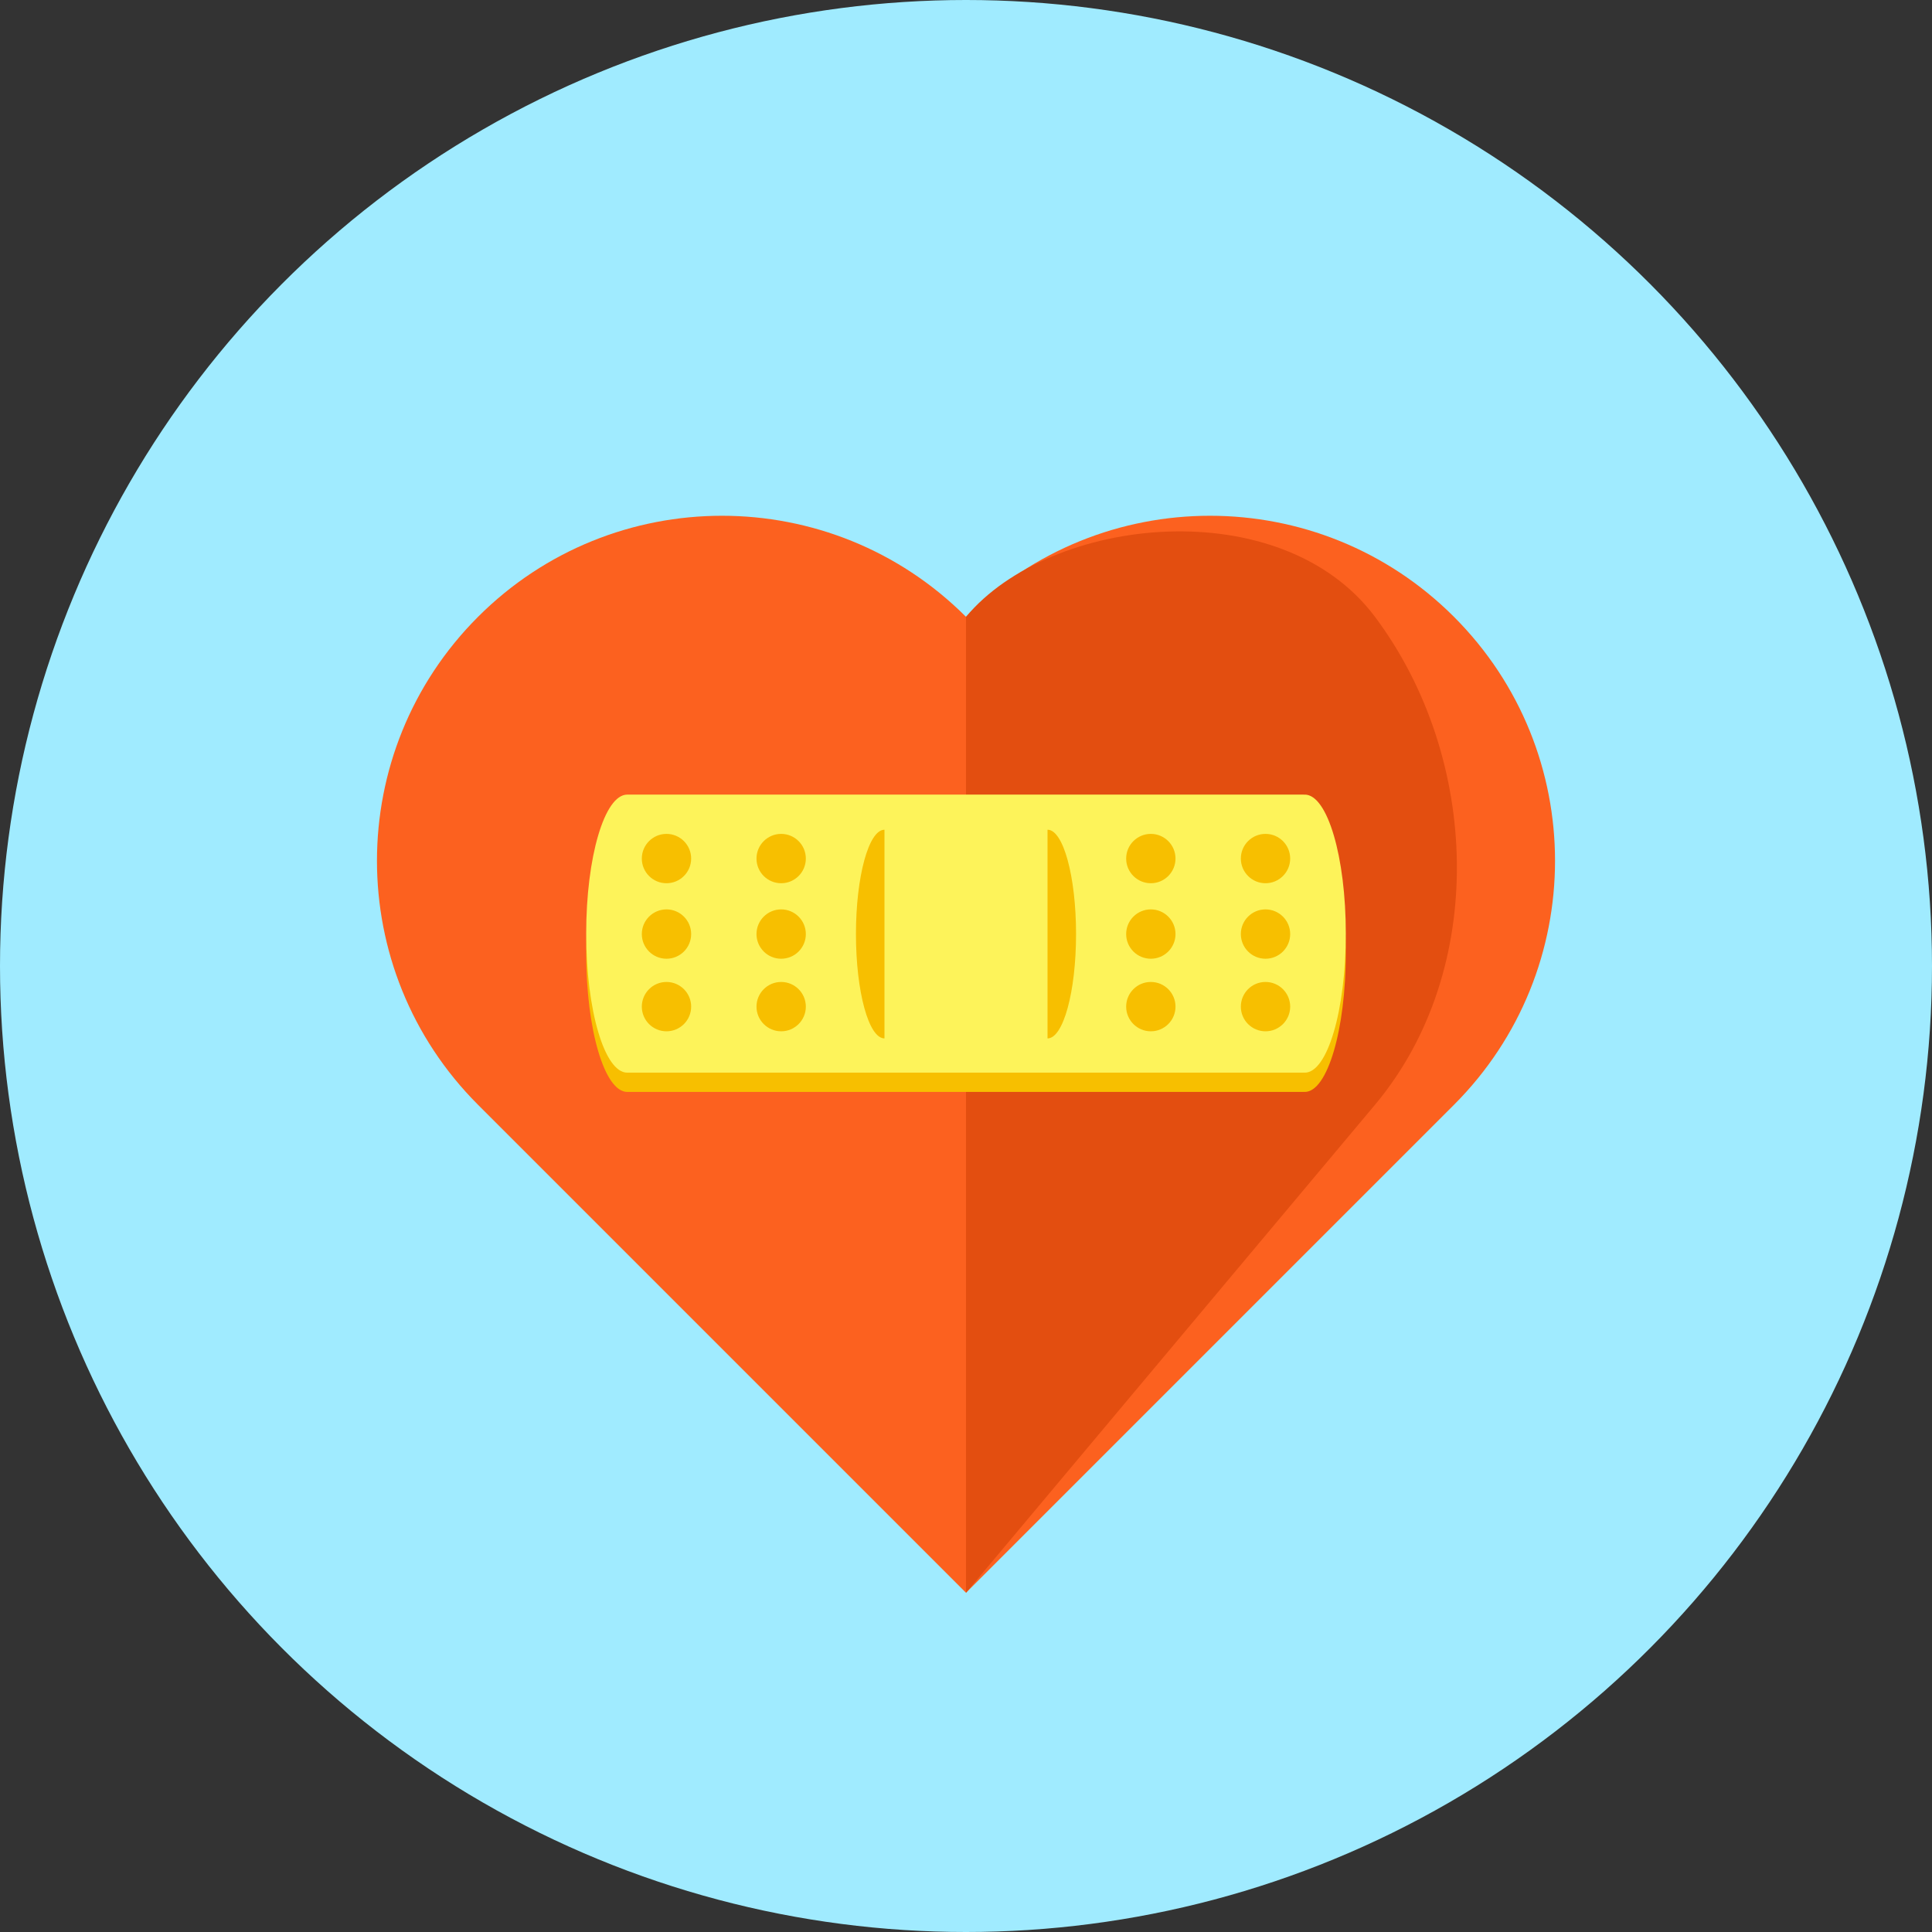
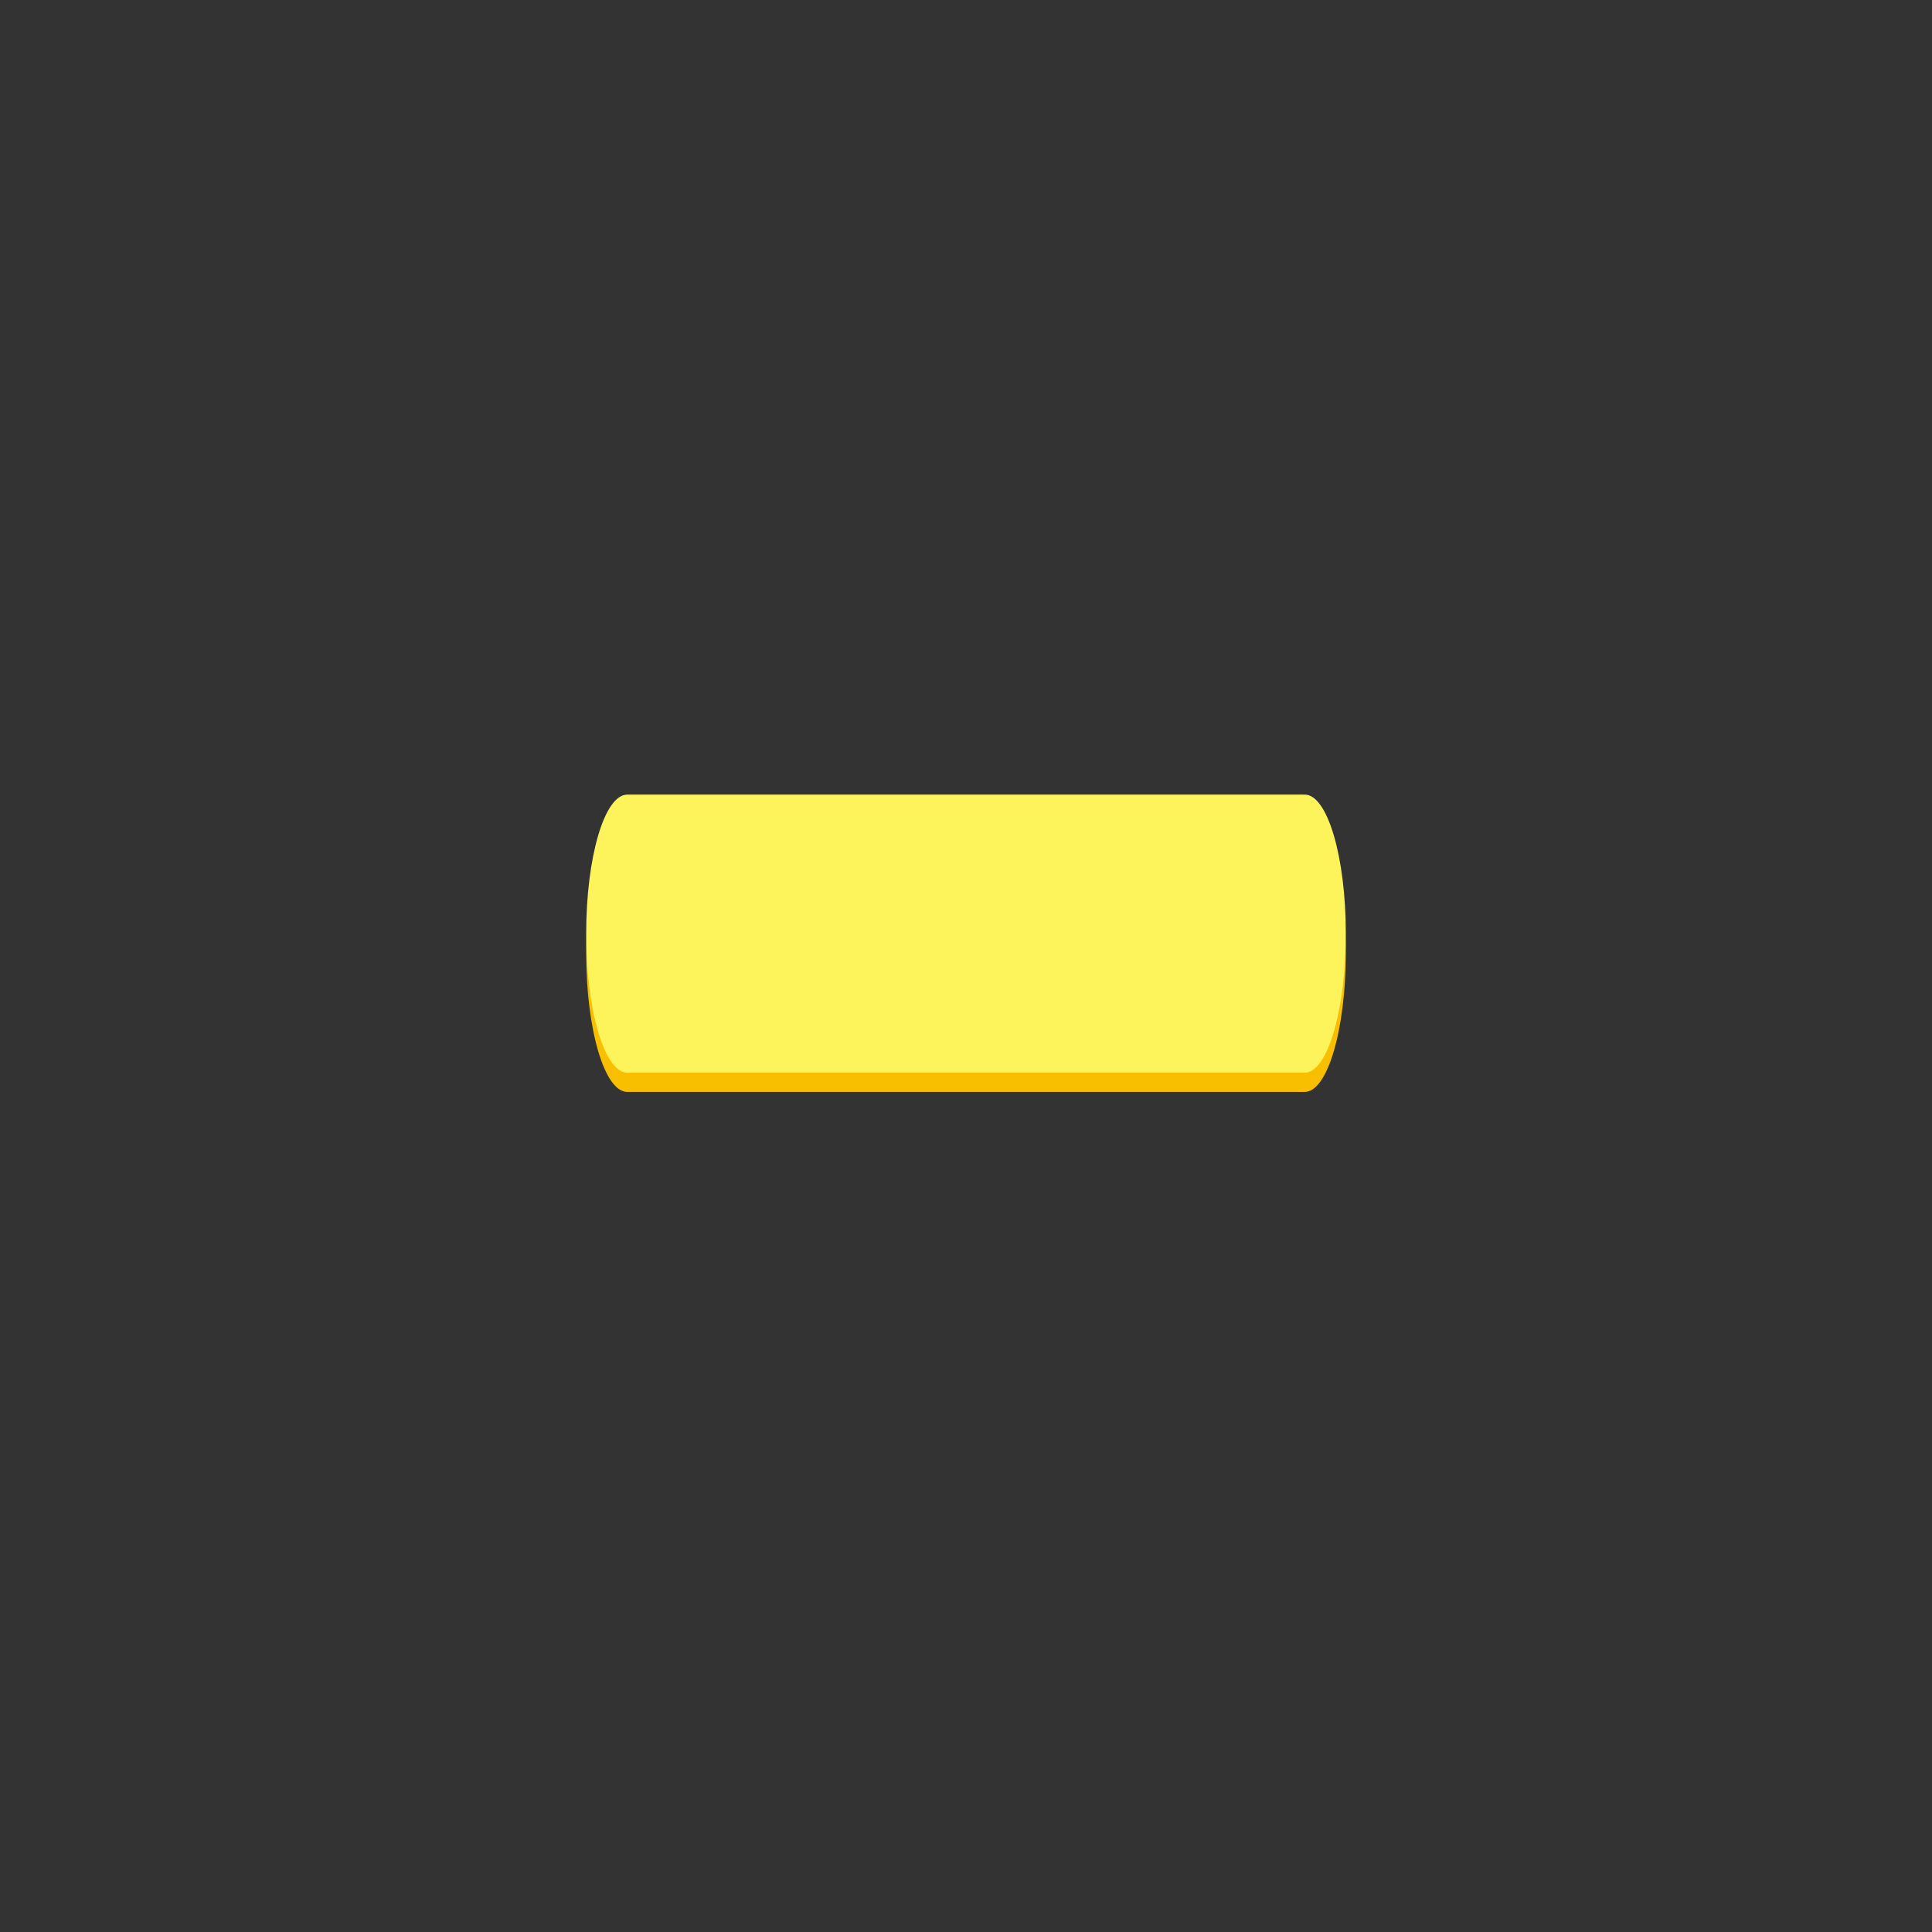
<svg xmlns="http://www.w3.org/2000/svg" version="1.1" id="Layer_1" x="0px" y="0px" viewBox="0 0 512 512" style="enable-background:new 0 0 512 512;" xml:space="preserve">
  <rect x="0" y="0" width="512" height="512" fill="#333333" stroke="none" />
  <g>
-     <circle style="fill:#A0EBFF;" cx="256" cy="256" r="256" />
-     <path style="fill:#FC611F;" d="M385.316,163.466c-35.712-35.712-93.609-35.712-129.316,0c-35.712-35.712-93.609-35.712-129.316,0   c-35.712,35.712-35.712,93.609,0,129.316L256,422.103l129.316-129.316C421.028,257.075,421.028,199.178,385.316,163.466z" />
-     <path style="fill:#E34E10;" d="M364.385,163.466c-25.032-33.423-86.062-26.783-108.385,0l0,0v258.637l108.385-129.321   C394.317,257.075,392.32,200.76,364.385,163.466z" />
    <path style="fill:#F7BF00;" d="M345.779,289.372c6.006,0,10.875-16.497,10.875-36.844s-4.869-36.844-10.875-36.844l-0.22,0.036   v-0.036H166.221c-6.006,0-10.875,16.497-10.875,36.844s4.869,36.844,10.875,36.844h179.338v-0.041L345.779,289.372z" />
    <path style="fill:#FDF35A;" d="M345.779,284.268c6.006,0,10.875-16.497,10.875-36.844s-4.869-36.844-10.875-36.844l-0.22,0.036   v-0.036H166.221c-6.006,0-10.875,16.497-10.875,36.844s4.869,36.844,10.875,36.844h179.338v-0.036L345.779,284.268z" />
-     <path style="fill:#F7BF00;" d="M328.837,227.528c0,3.61,2.929,6.538,6.538,6.538c3.61,0,6.538-2.929,6.538-6.538   c0-3.61-2.929-6.538-6.538-6.538C331.761,220.989,328.837,223.913,328.837,227.528z M298.445,227.528   c0,3.61,2.929,6.538,6.538,6.538c3.61,0,6.538-2.929,6.538-6.538c0-3.61-2.929-6.538-6.538-6.538   C301.373,220.989,298.445,223.913,298.445,227.528z M298.445,247.537c0,3.61,2.929,6.538,6.538,6.538   c3.61,0,6.538-2.929,6.538-6.538s-2.929-6.538-6.538-6.538C301.373,240.998,298.445,243.927,298.445,247.537z M298.445,266.767   c0,3.61,2.929,6.538,6.538,6.538c3.61,0,6.538-2.929,6.538-6.538c0-3.61-2.929-6.538-6.538-6.538   C301.373,260.224,298.445,263.153,298.445,266.767z M328.837,266.767c0,3.61,2.929,6.538,6.538,6.538   c3.61,0,6.538-2.929,6.538-6.538c0-3.61-2.929-6.538-6.538-6.538C331.761,260.224,328.837,263.153,328.837,266.767z    M328.837,247.537c0,3.61,2.929,6.538,6.538,6.538c3.61,0,6.538-2.929,6.538-6.538s-2.929-6.538-6.538-6.538   C331.761,240.998,328.837,243.927,328.837,247.537z M285.164,247.537c0-15.273-3.384-27.653-7.557-27.653v55.306   C281.779,275.19,285.164,262.81,285.164,247.537z M213.555,227.528c0-3.61-2.929-6.538-6.538-6.538   c-3.61,0-6.538,2.929-6.538,6.538c0,3.61,2.929,6.538,6.538,6.538C210.627,234.066,213.555,231.137,213.555,227.528z    M183.163,266.767c0-3.61-2.929-6.538-6.538-6.538c-3.61,0-6.538,2.929-6.538,6.538c0,3.61,2.929,6.538,6.538,6.538   C180.234,273.306,183.163,270.377,183.163,266.767z M183.163,227.528c0-3.61-2.929-6.538-6.538-6.538   c-3.61,0-6.538,2.929-6.538,6.538c0,3.61,2.929,6.538,6.538,6.538C180.234,234.066,183.163,231.137,183.163,227.528z    M226.836,247.537c0,15.273,3.384,27.653,7.557,27.653v-55.301C230.221,219.889,226.836,232.269,226.836,247.537z M213.555,266.767   c0-3.61-2.929-6.538-6.538-6.538c-3.61,0-6.538,2.929-6.538,6.538c0,3.61,2.929,6.538,6.538,6.538   C210.627,273.306,213.555,270.377,213.555,266.767z M183.163,247.537c0-3.61-2.929-6.538-6.538-6.538   c-3.61,0-6.538,2.929-6.538,6.538s2.929,6.538,6.538,6.538C180.234,254.075,183.163,251.151,183.163,247.537z M213.555,247.537   c0-3.61-2.929-6.538-6.538-6.538c-3.61,0-6.538,2.929-6.538,6.538s2.929,6.538,6.538,6.538   C210.627,254.08,213.555,251.151,213.555,247.537z" />
  </g>
  <g>
</g>
  <g>
</g>
  <g>
</g>
  <g>
</g>
  <g>
</g>
  <g>
</g>
  <g>
</g>
  <g>
</g>
  <g>
</g>
  <g>
</g>
  <g>
</g>
  <g>
</g>
  <g>
</g>
  <g>
</g>
  <g>
</g>
</svg>